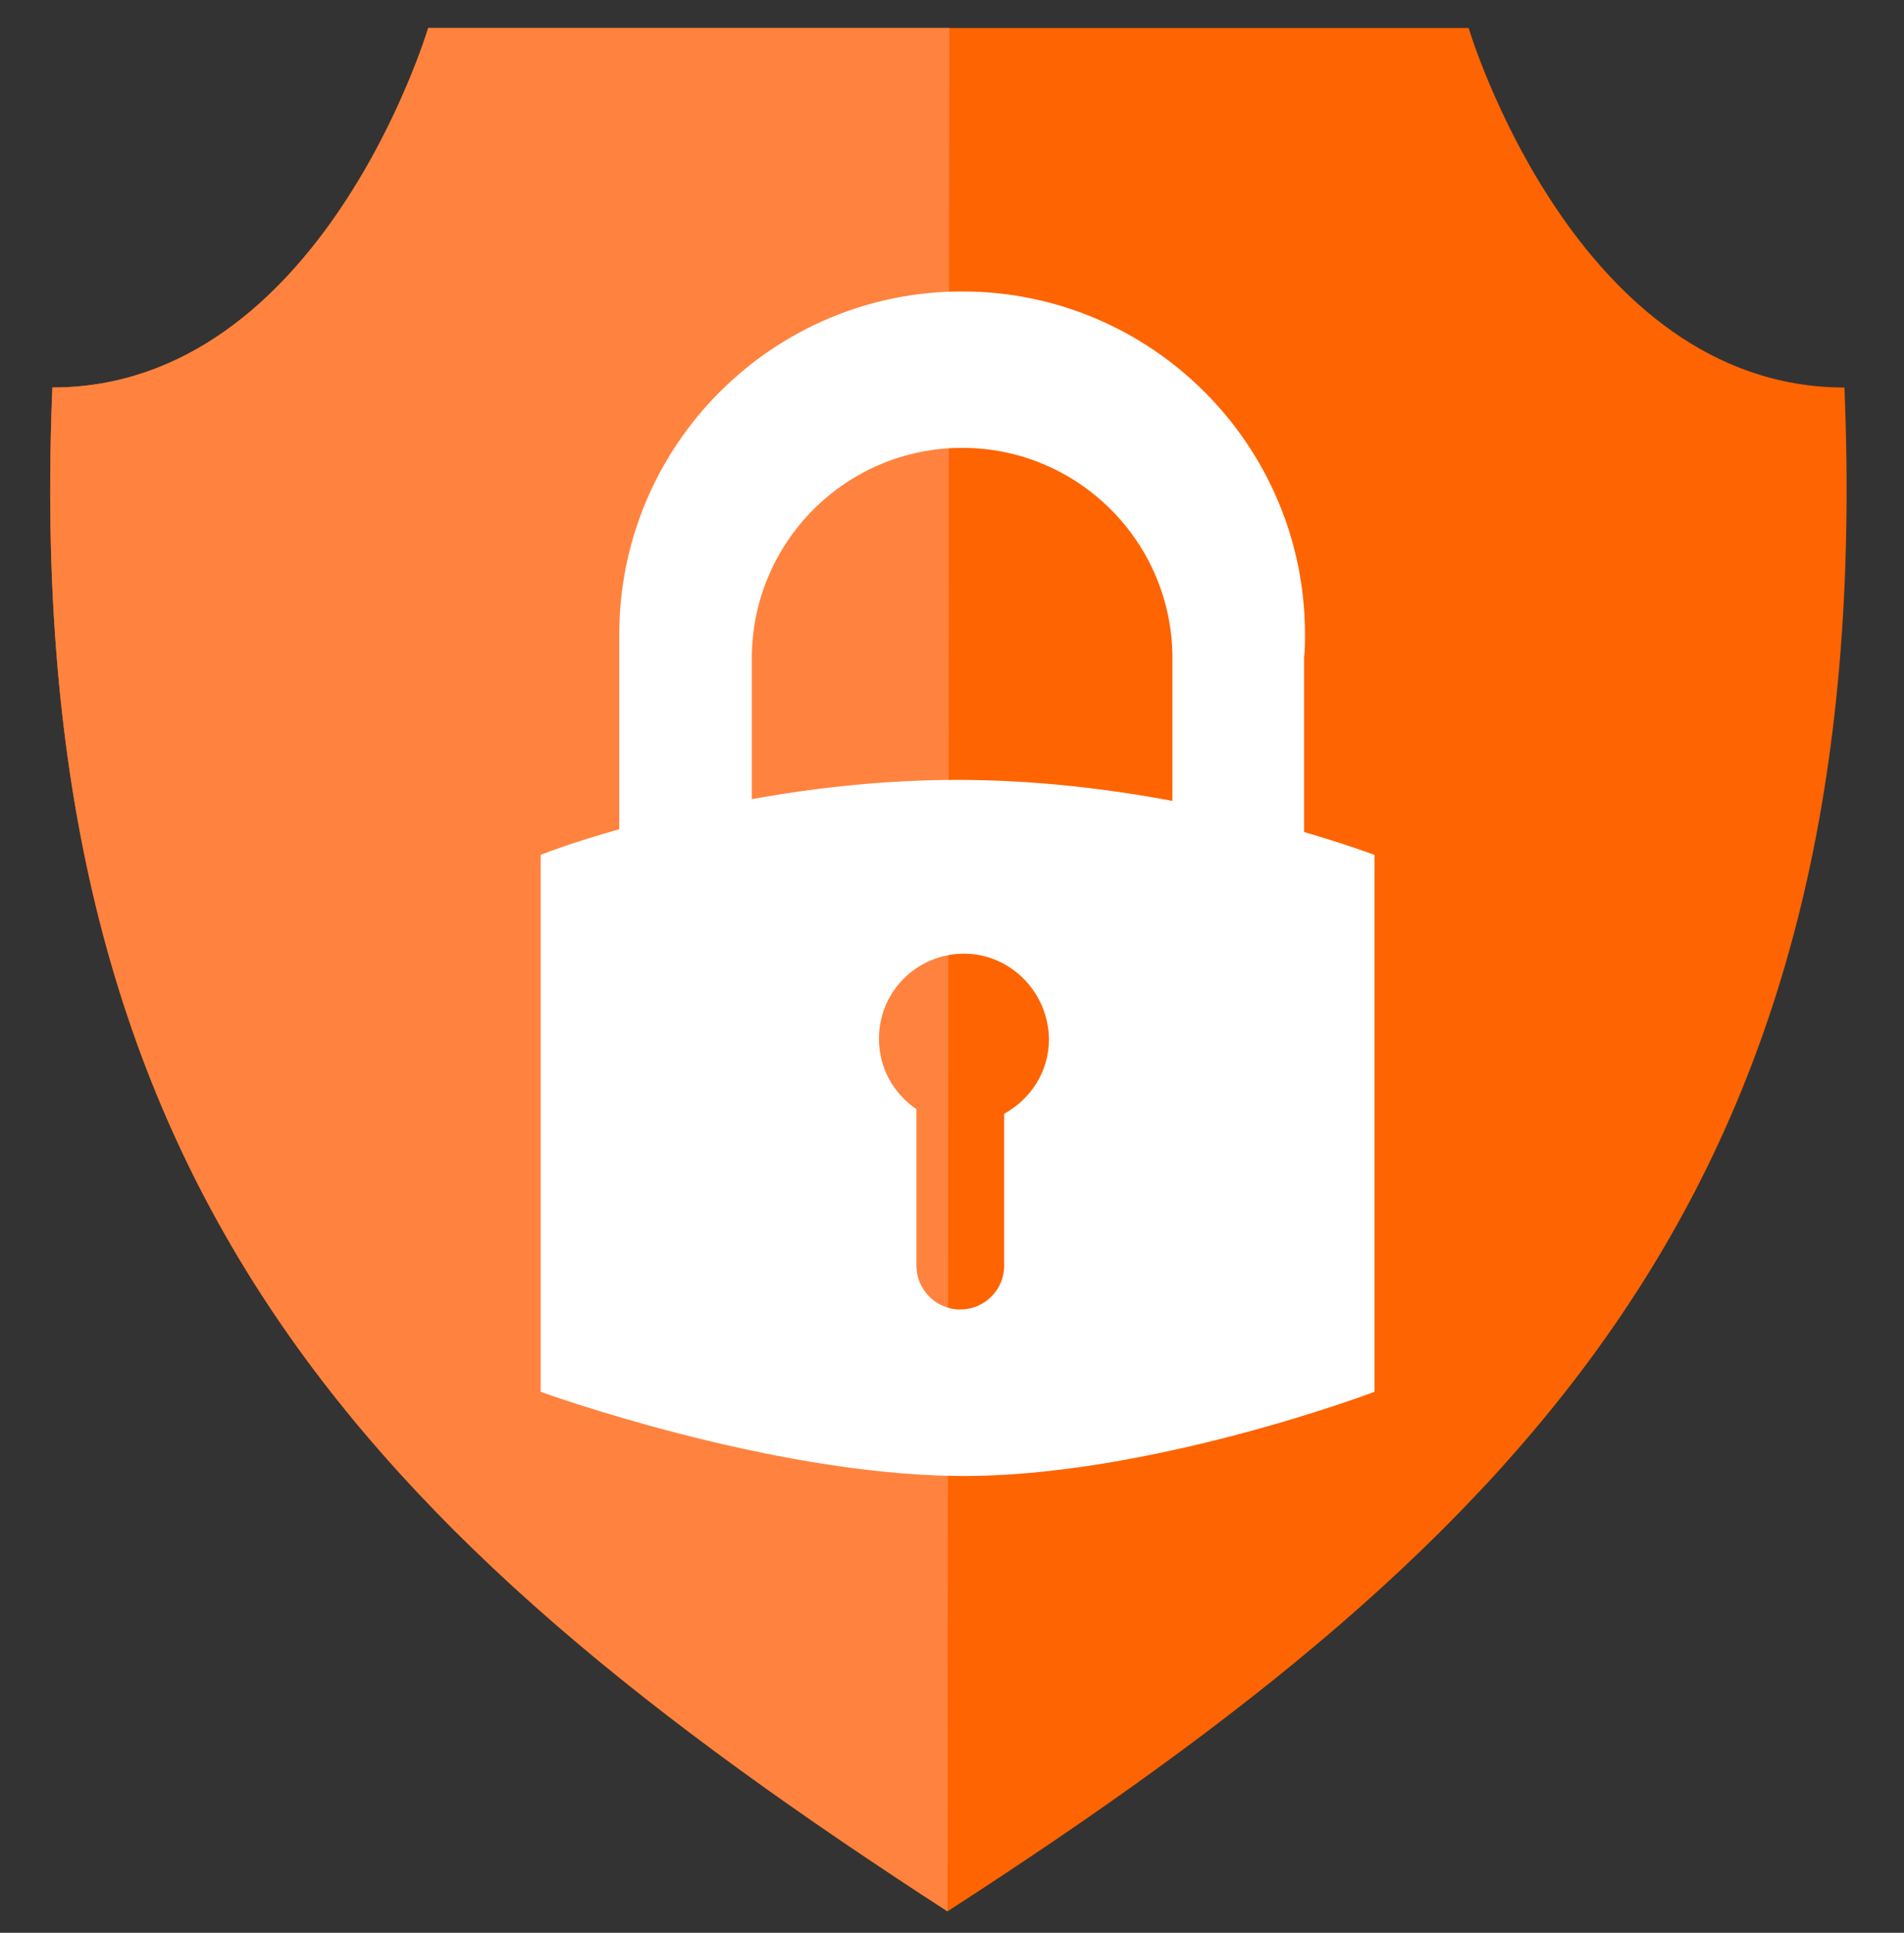
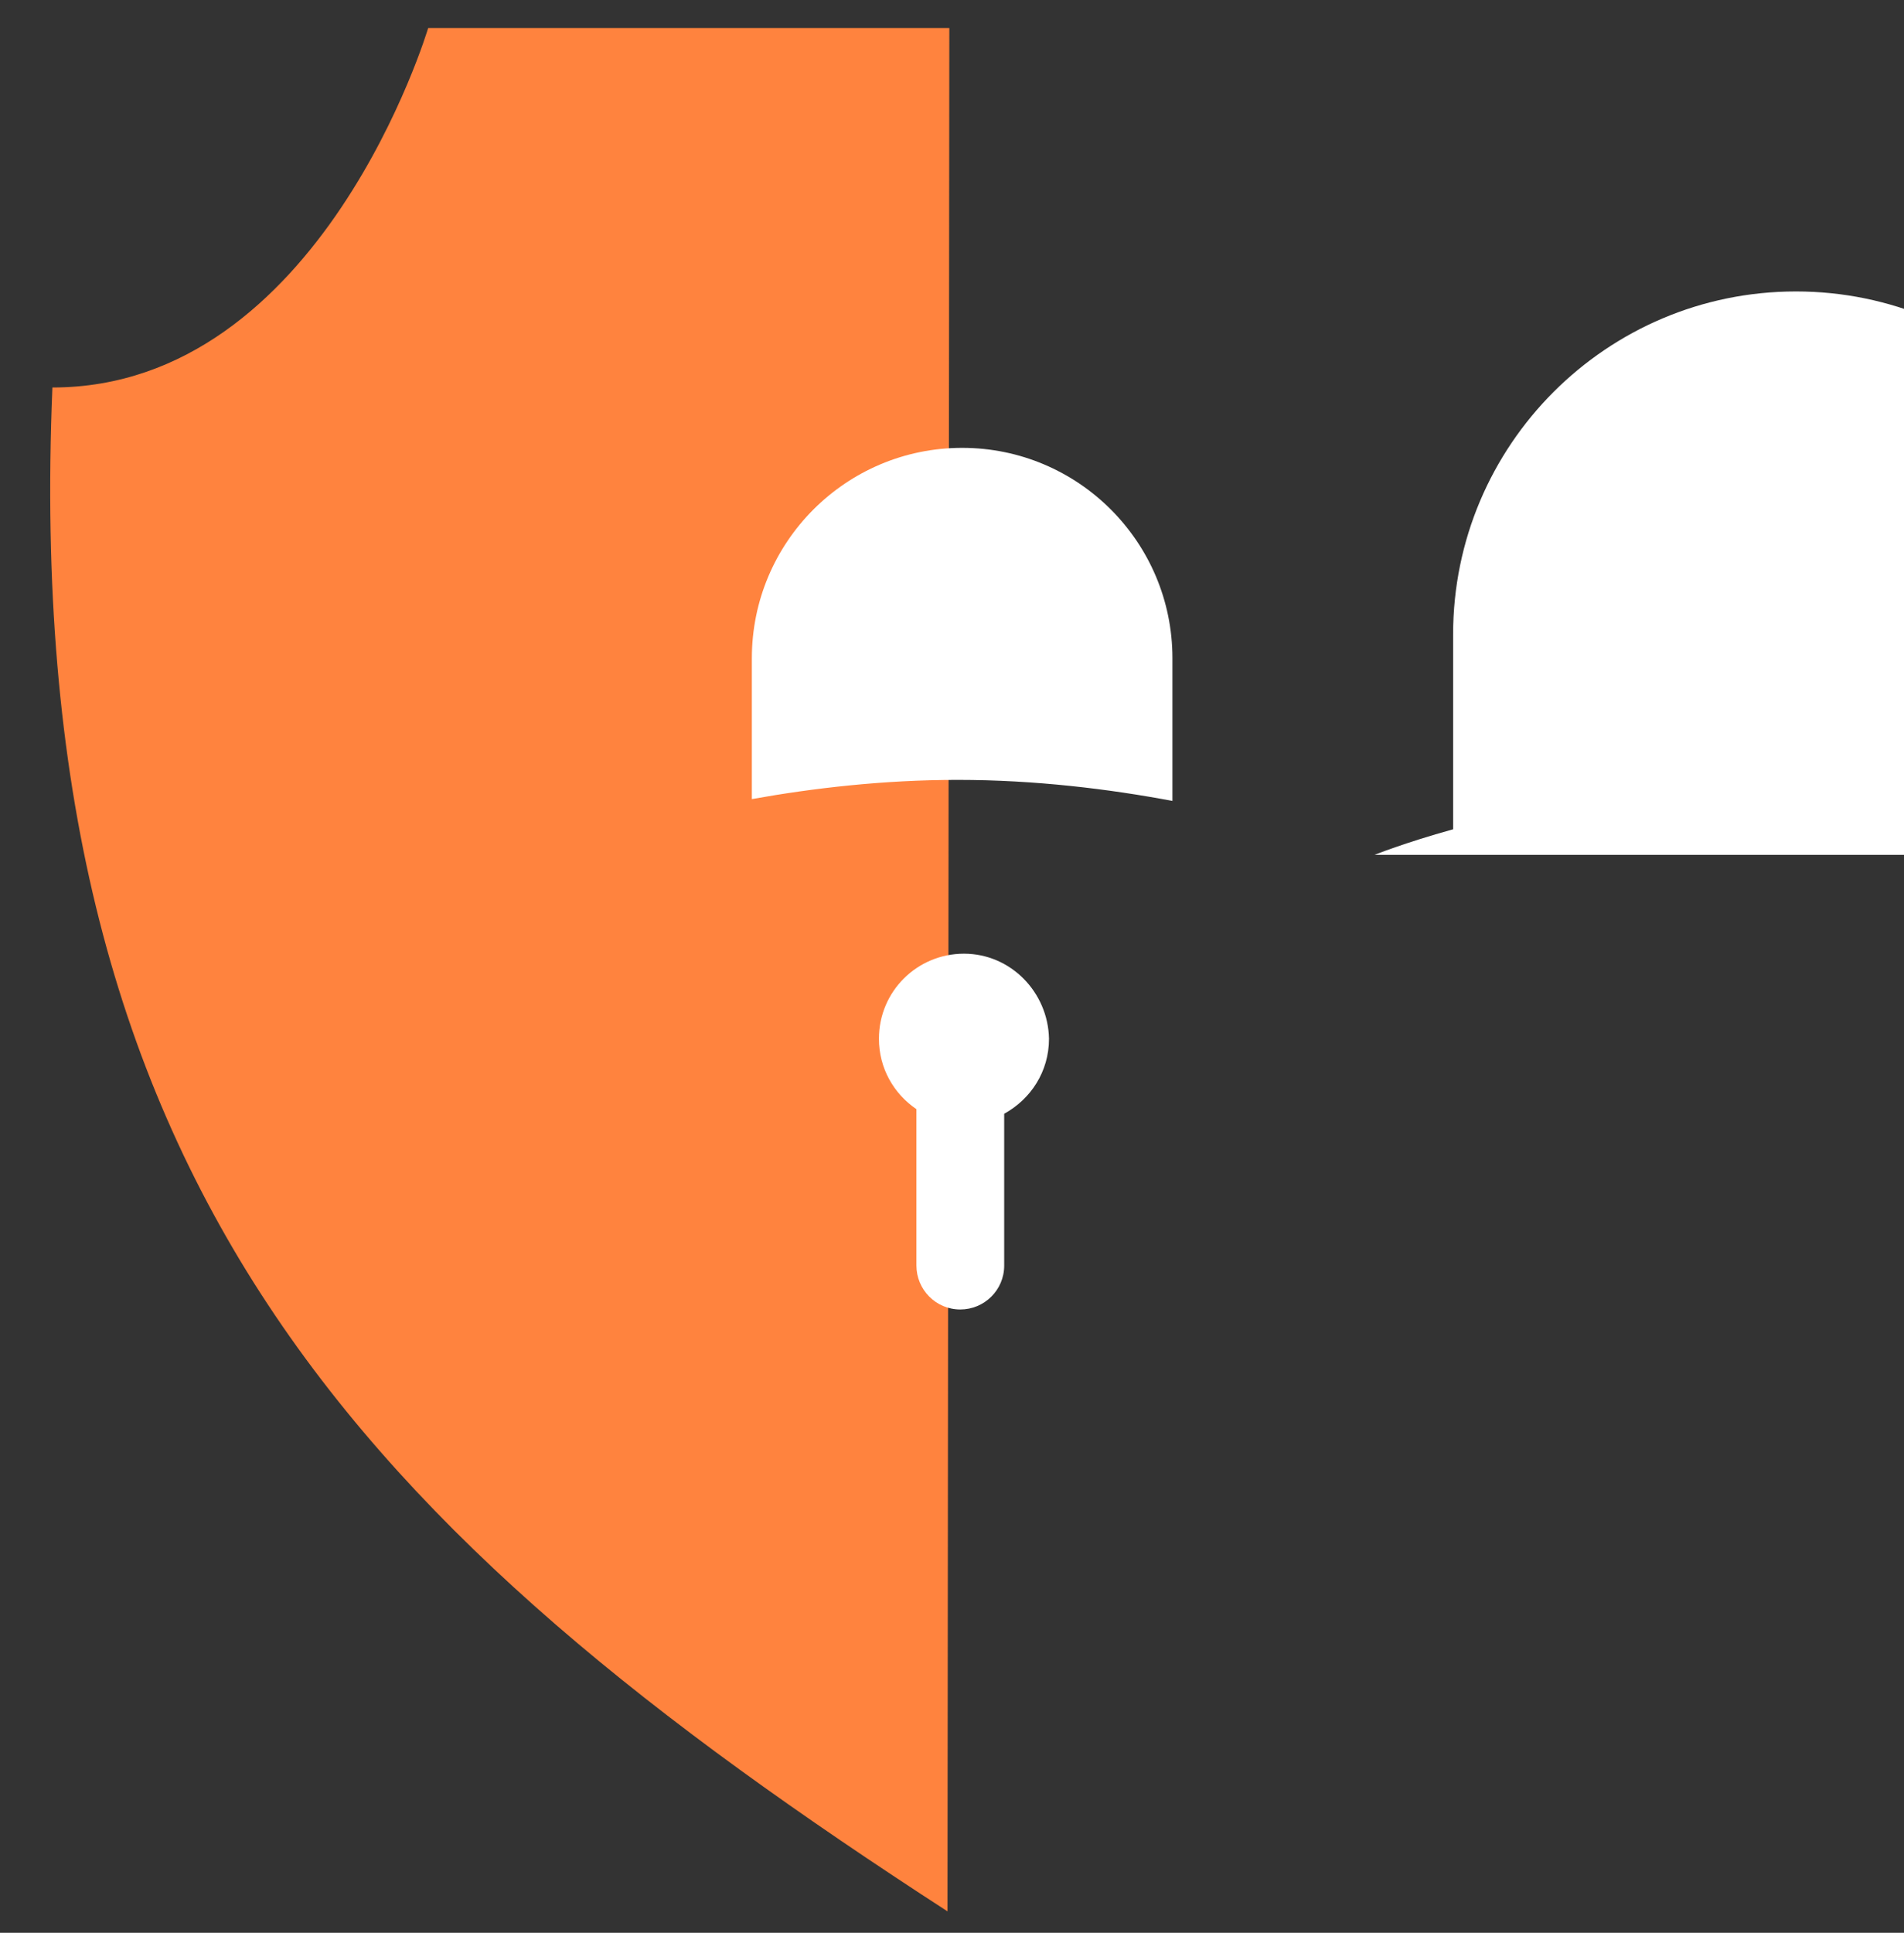
<svg xmlns="http://www.w3.org/2000/svg" id="Layer_1" data-name="Layer 1" version="1.1" viewBox="0 0 204 207">
  <rect x="0" y="0" width="204" height="207" fill="#333333" stroke="none" />
  <defs>
    <style>
      .cls-1 {
        fill: #ff833e;
      }

      .cls-1, .cls-2, .cls-3 {
        stroke-width: 0px;
      }

      .cls-2 {
        fill: #fe6401;
      }

      .cls-3 {
        fill: #fff;
      }
    </style>
  </defs>
  <g>
-     <path class="cls-2" d="M197.618,41.499c-28.801,0-40.262-38.499-40.262-38.499H45.876S34.415,41.499,5.614,41.499c-3.527,84.932,33.111,122.549,95.904,163.203v.098h0v-.098c62.891-40.654,99.626-78.271,96.1-163.203Z" />
    <path class="cls-1" d="M101.714,3h-55.838S34.415,41.499,5.614,41.499c-3.527,84.932,33.111,122.549,95.904,163.203v.098h0v-.098l.196-201.702Z" />
  </g>
-   <path class="cls-3" d="M147.266,91.557v57.503s-24.294,9.208-44.67,9.012-44.67-9.012-44.67-9.012v-57.503s3.135-1.273,8.425-2.743v-20.866c0-20.278,16.457-36.735,36.735-36.735s36.735,16.457,36.735,36.735c0,.784,0,1.665-.098,2.449v18.711c4.702,1.371,7.543,2.449,7.543,2.449ZM125.617,85.777v-15.282c0-12.441-10.09-22.531-22.531-22.531s-22.531,10.09-22.531,22.531v15.086c6.563-1.176,14.106-2.057,22.041-2.057,8.327,0,16.262.98,23.021,2.253ZM107.592,119.28c2.841-1.567,4.8-4.506,4.8-8.033-.098-4.996-4.114-9.11-9.11-9.11s-9.11,4.016-9.11,9.11c0,3.135,1.567,5.878,4.016,7.543v16.751c0,2.547,2.057,4.702,4.702,4.702,2.547,0,4.702-2.057,4.702-4.702v-16.262Z" />
+   <path class="cls-3" d="M147.266,91.557v57.503v-57.503s3.135-1.273,8.425-2.743v-20.866c0-20.278,16.457-36.735,36.735-36.735s36.735,16.457,36.735,36.735c0,.784,0,1.665-.098,2.449v18.711c4.702,1.371,7.543,2.449,7.543,2.449ZM125.617,85.777v-15.282c0-12.441-10.09-22.531-22.531-22.531s-22.531,10.09-22.531,22.531v15.086c6.563-1.176,14.106-2.057,22.041-2.057,8.327,0,16.262.98,23.021,2.253ZM107.592,119.28c2.841-1.567,4.8-4.506,4.8-8.033-.098-4.996-4.114-9.11-9.11-9.11s-9.11,4.016-9.11,9.11c0,3.135,1.567,5.878,4.016,7.543v16.751c0,2.547,2.057,4.702,4.702,4.702,2.547,0,4.702-2.057,4.702-4.702v-16.262Z" />
</svg>